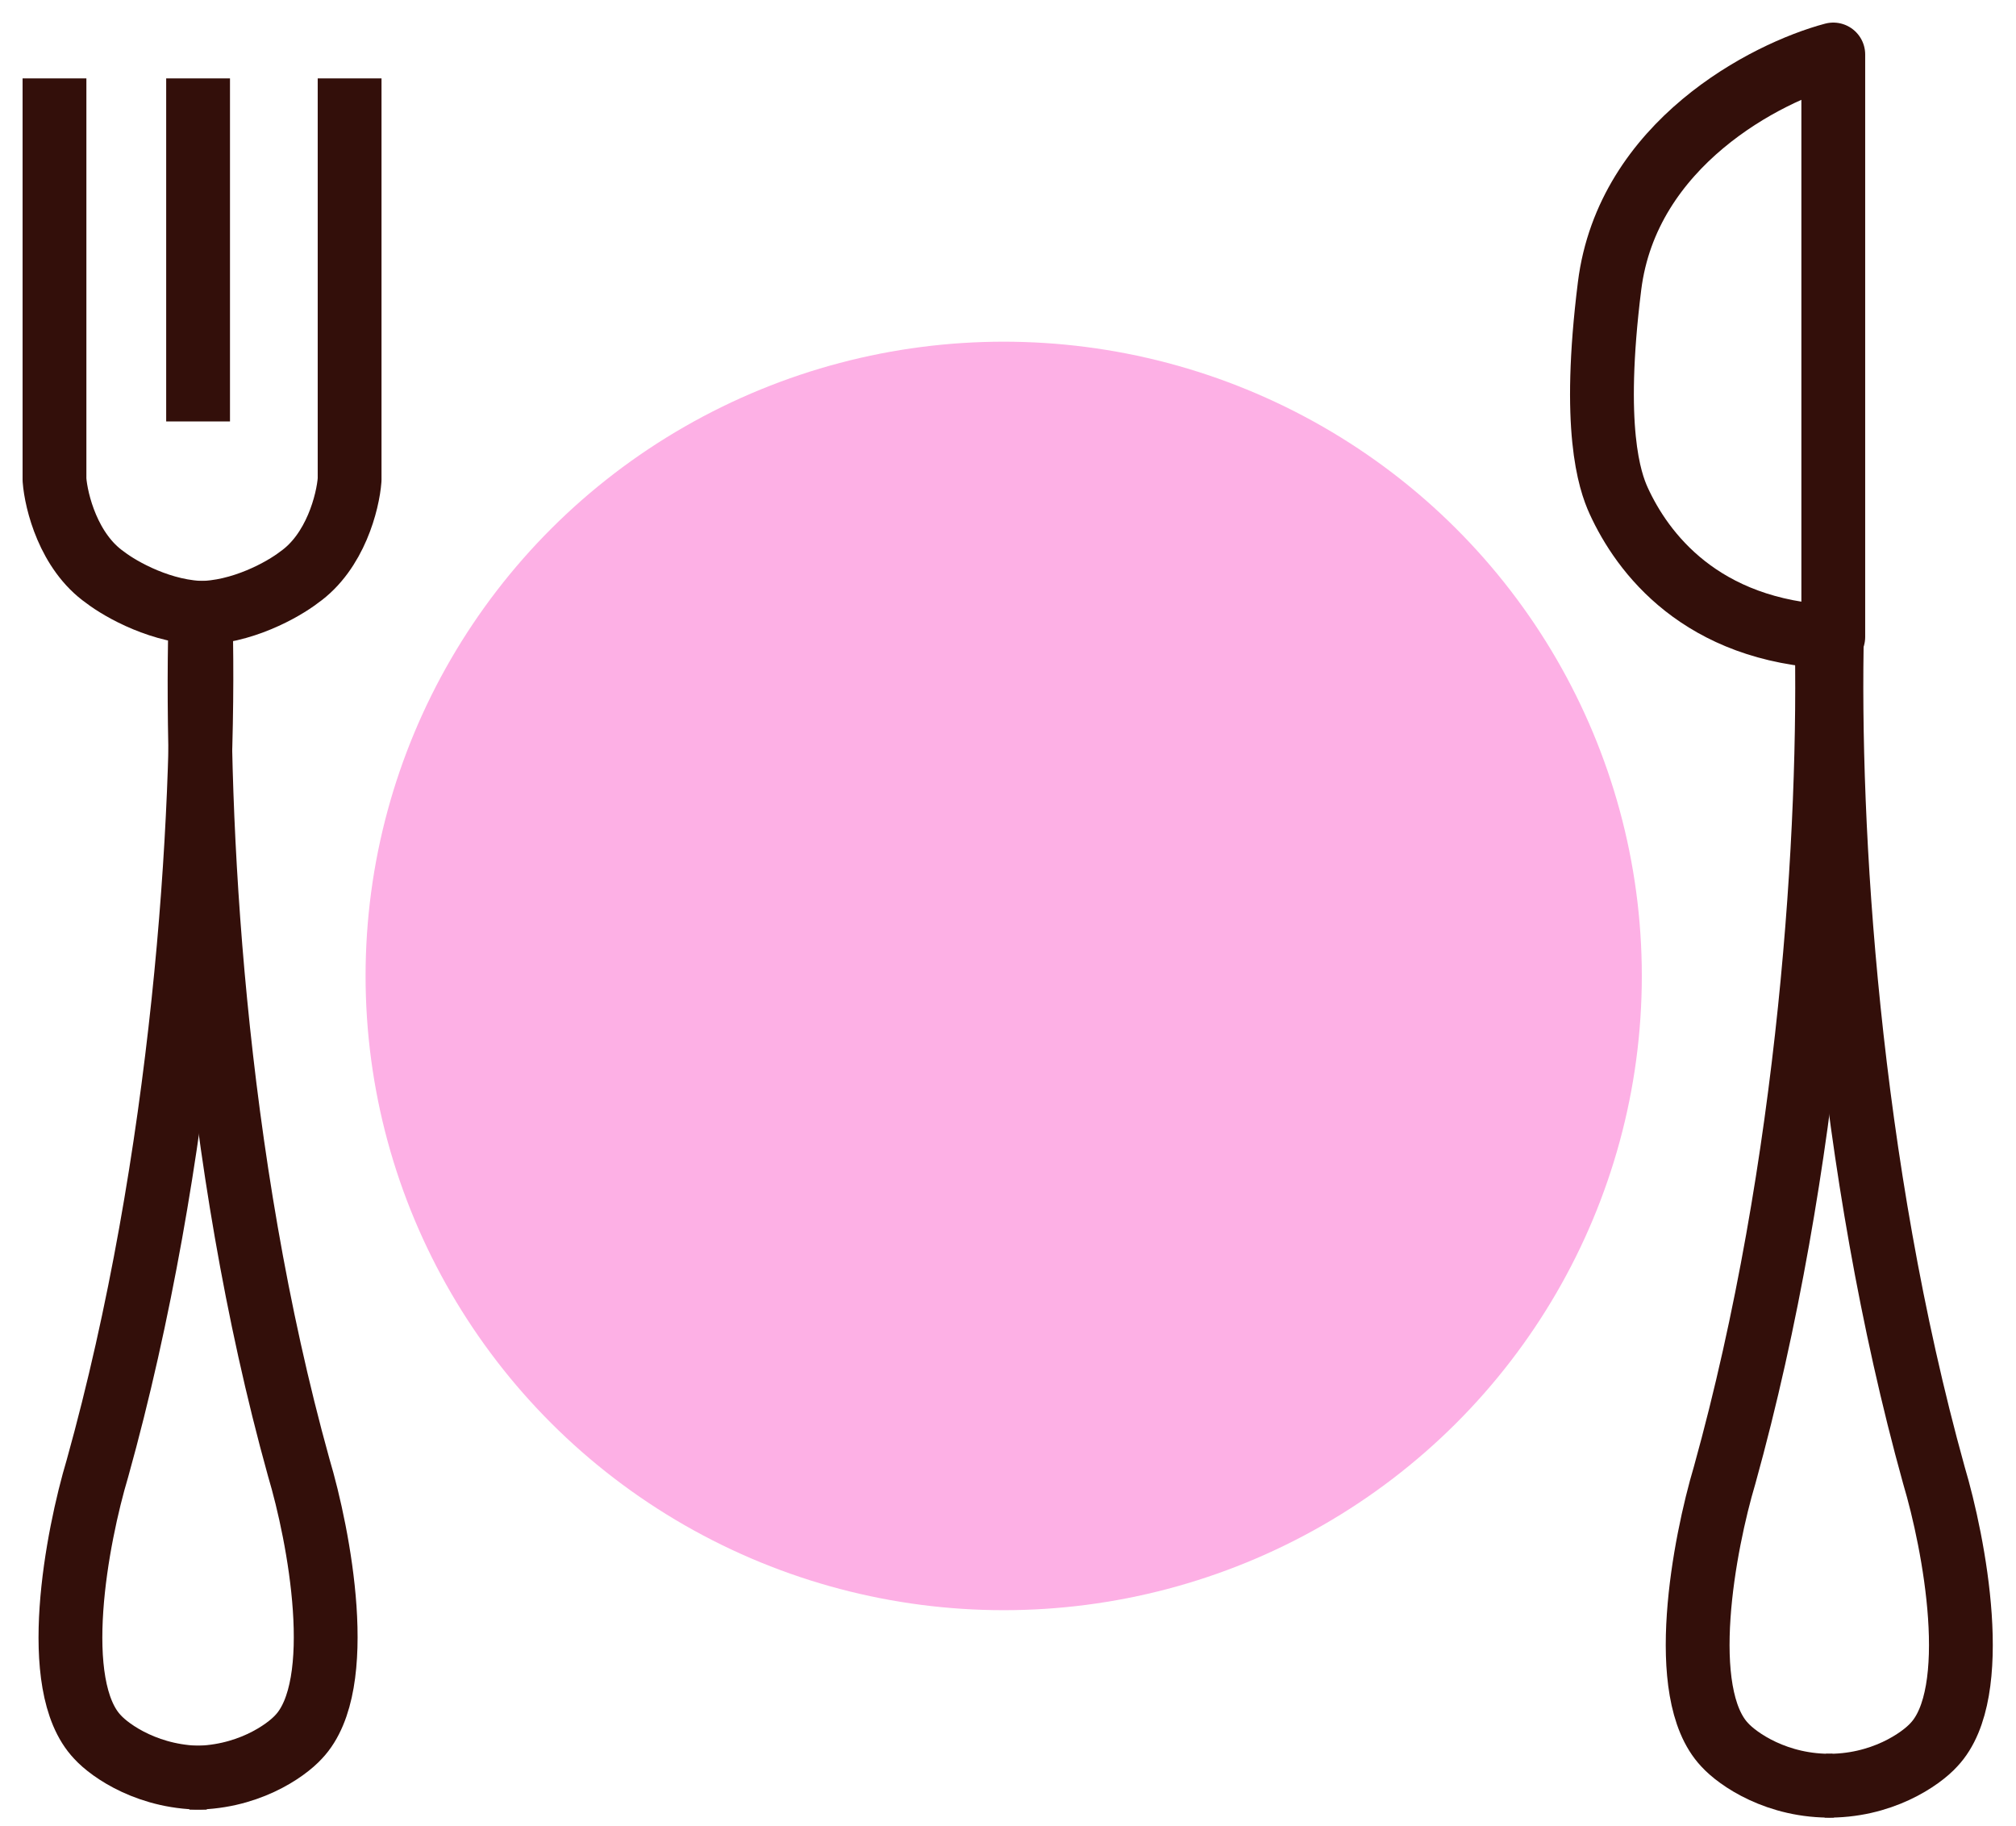
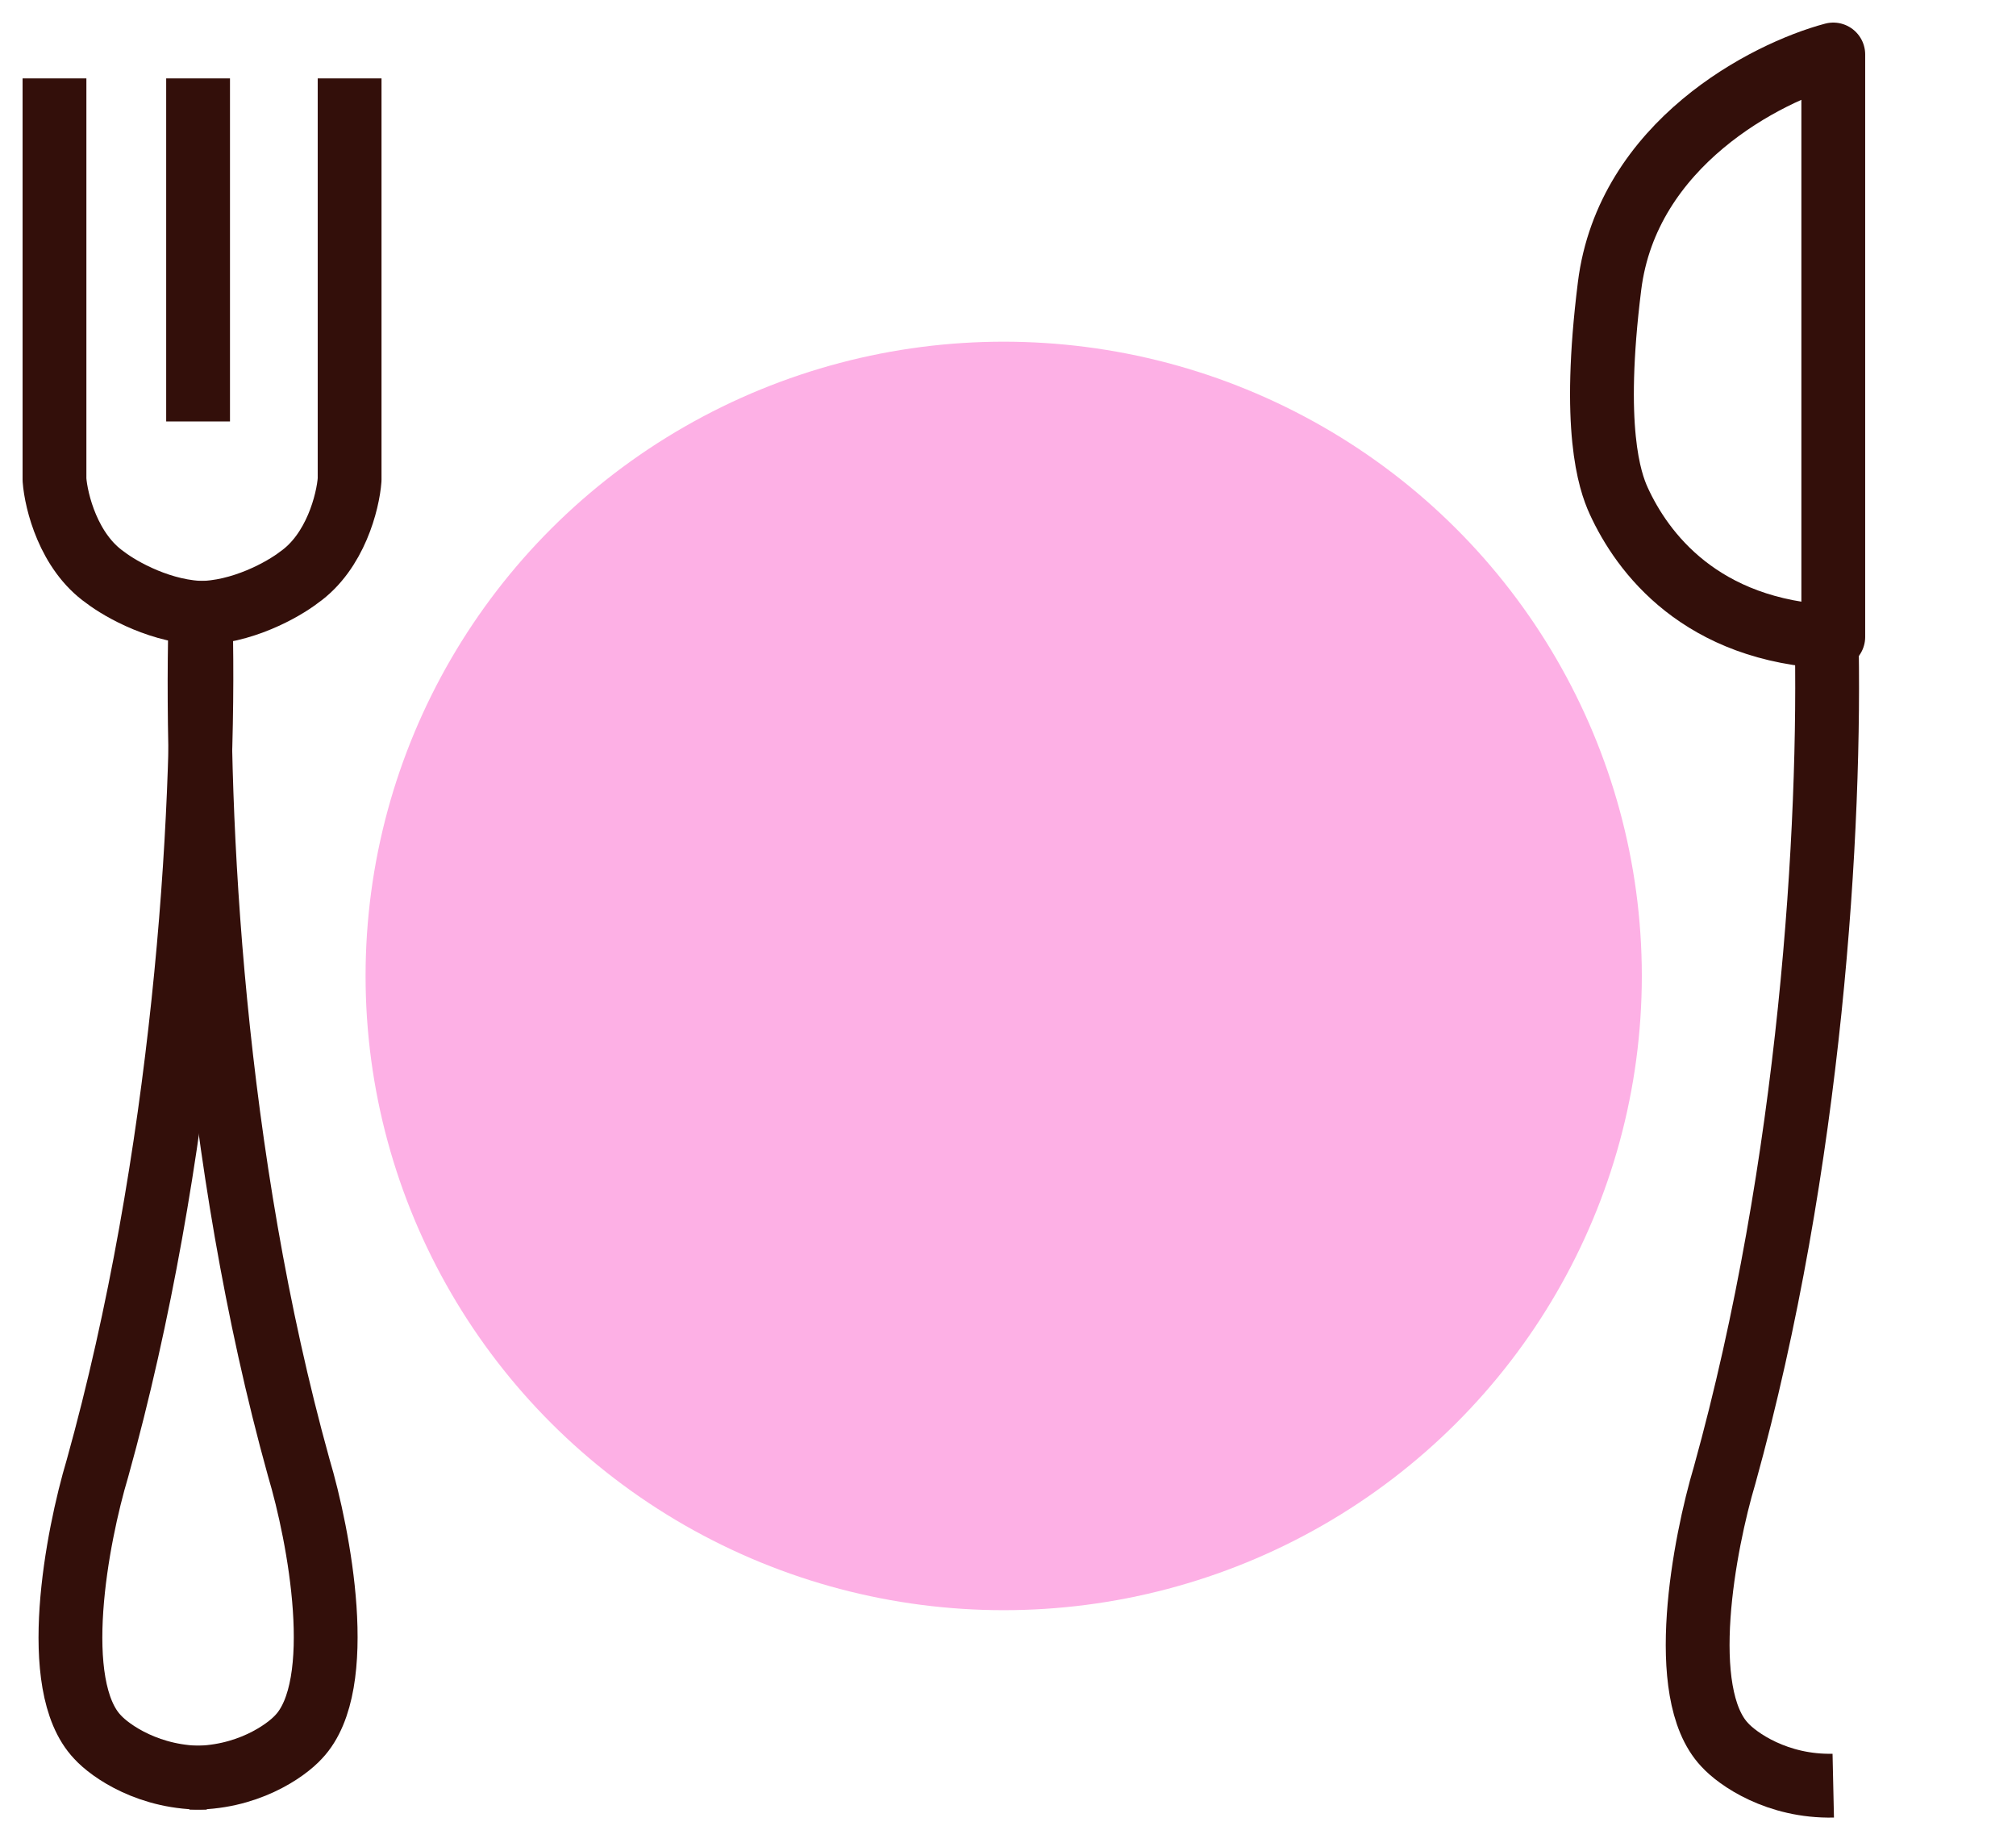
<svg xmlns="http://www.w3.org/2000/svg" fill="none" viewBox="0 0 74 67" height="67" width="74">
  <ellipse fill="#FDB0E5" ry="23.277" rx="23.423" cy="35.817" cx="36.842" />
  <path stroke-linejoin="round" stroke-width="2.342" stroke="#330F0A" d="M67.043 23.081C67.222 30.372 66.47 42.733 63.306 54.135C62.558 56.642 61.511 62.132 63.306 64.033C63.776 64.552 65.23 65.58 67.292 65.534" />
-   <path stroke-linejoin="round" stroke-width="2.342" stroke="#330F0A" d="M67.249 23.081C67.07 30.369 67.822 42.743 70.986 54.14C71.734 56.647 72.781 62.134 70.986 64.033C70.516 64.553 69.062 65.58 67 65.534" />
  <path stroke-linejoin="round" stroke-width="2.342" stroke="#330F0A" d="M67.293 2L67.293 23.374C62.414 23.163 60.278 20.263 59.417 18.381C59.081 17.646 58.428 15.718 59.081 10.497C59.734 5.276 64.828 2.657 67.293 2Z" />
  <path stroke-linejoin="round" stroke-width="2.342" stroke="#330F0A" d="M7.37 22.788C7.548 30.049 6.741 42.536 3.577 53.89C2.829 56.387 1.781 61.854 3.577 63.746C4.046 64.264 5.5 65.287 7.563 65.241" />
  <path stroke-linejoin="round" stroke-width="2.342" stroke="#330F0A" d="M7.353 22.788C7.175 30.073 7.8 42.461 10.964 53.853C11.712 56.358 12.759 61.843 10.964 63.741C10.494 64.26 9.04 65.287 6.978 65.241" />
  <path stroke-linejoin="round" stroke-width="2.342" stroke="#330F0A" d="M2 2.878L2 17.605C2.06 18.409 2.517 20.252 3.863 21.193C4.431 21.63 5.967 22.503 7.563 22.495" />
  <path stroke-linejoin="round" stroke-width="2.342" stroke="#330F0A" d="M12.833 2.878L12.833 17.605C12.773 18.409 12.316 20.252 10.97 21.193C10.402 21.63 8.866 22.503 7.27 22.495" />
  <path stroke-linejoin="round" stroke-width="2.342" stroke="#330F0A" d="M7.271 2.878L7.271 15.468" />
</svg>